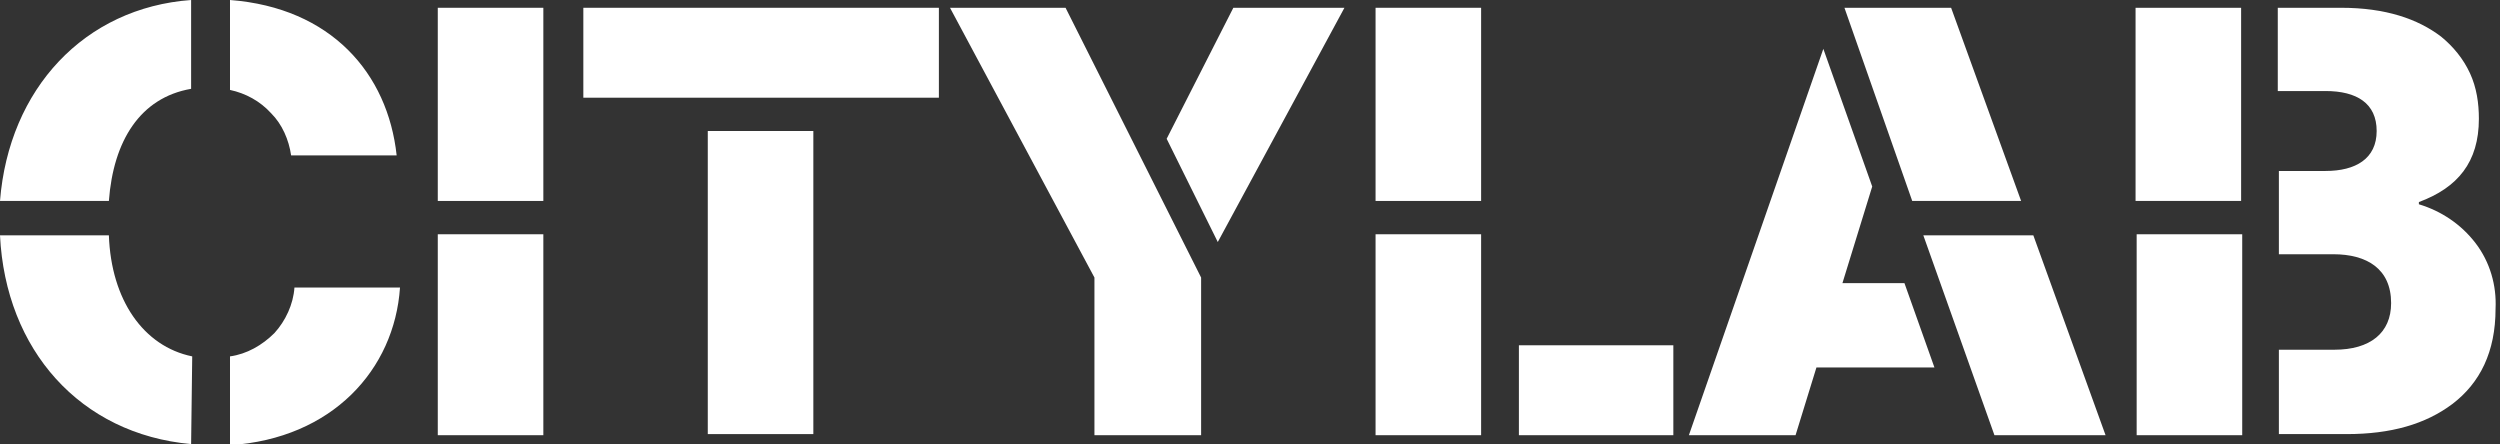
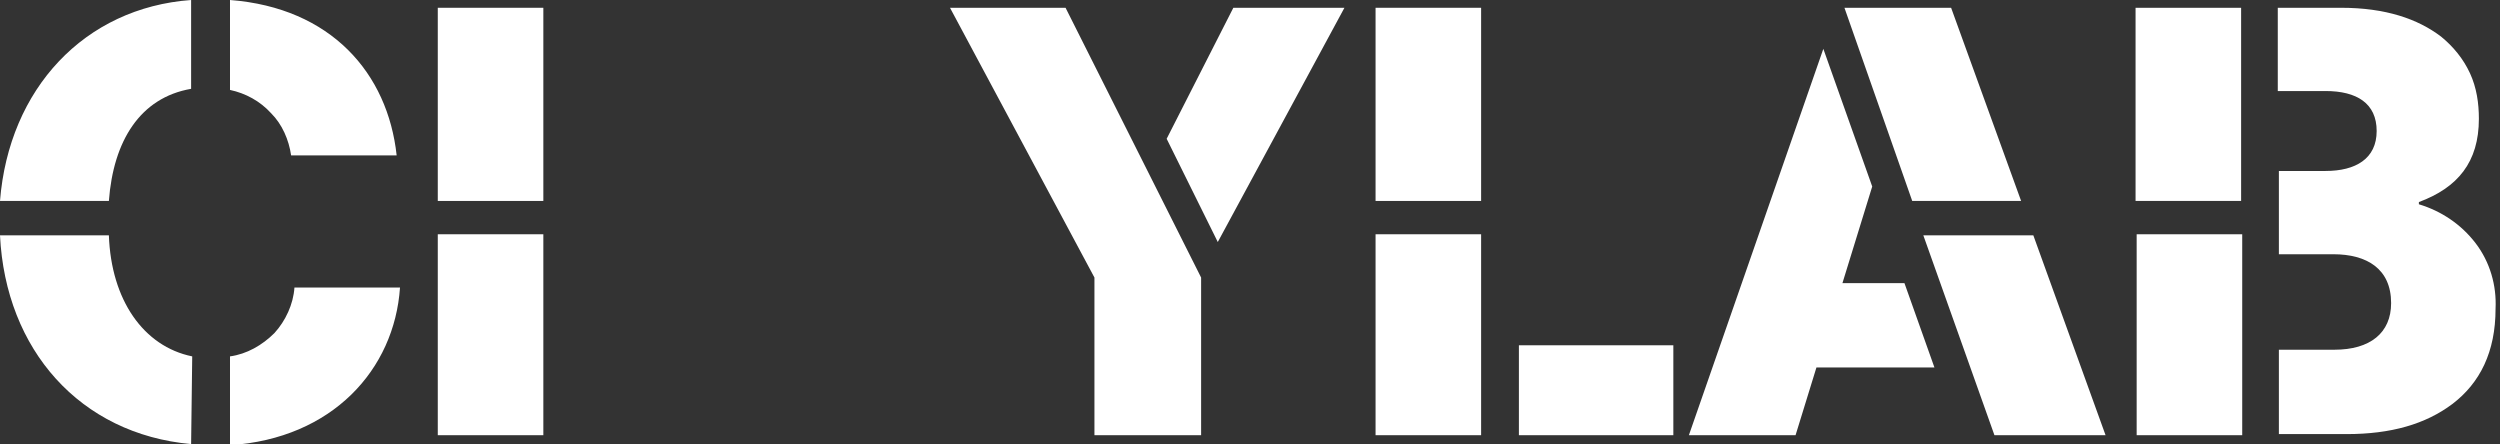
<svg xmlns="http://www.w3.org/2000/svg" width="152" height="27" viewBox="0 0 152 27" fill="none">
  <rect x="0" y="0" width="152" height="27" fill="#333333" stroke="none" />
  <g clip-path="url(#clip0_512060_275)">
    <path d="M13.984 0C20.132 0.472 23.577 4.455 24.117 9.45H17.7C17.564 8.505 17.159 7.56 16.484 6.885C15.808 6.143 14.93 5.67 13.984 5.468V0ZM13.984 21.668C14.997 21.532 15.943 20.992 16.686 20.25C17.362 19.508 17.835 18.495 17.902 17.483H24.32C23.982 22.477 20.199 26.663 13.984 27.067V21.668ZM0 12.217C0.54 5.4 5.134 0.472 11.62 0V5.4C8.512 5.94 6.891 8.572 6.62 12.217H0ZM11.62 27C4.864 26.392 0.338 21.262 0 14.31H6.62C6.756 18.225 8.715 21.06 11.687 21.668L11.62 27Z" fill="white" />
    <path d="M33.035 12.218V0.473H26.617V12.218H33.035ZM26.617 26.46H33.035V14.243H26.617V26.46Z" fill="white" />
-     <path d="M43.033 7.965V26.393H49.451V7.965H43.033ZM57.084 5.94V0.473H35.467V5.94H57.084Z" fill="white" />
-     <path d="M70.933 8.438L74.987 0.473H81.742L74.041 14.715L70.933 8.438ZM66.542 16.875L57.76 0.473H64.786L73.028 16.875V26.46H66.542V16.875Z" fill="white" />
+     <path d="M70.933 8.438L74.987 0.473H81.742L74.041 14.715L70.933 8.438ZM66.542 16.875L57.76 0.473H64.786L73.028 16.875V26.46H66.542V16.875" fill="white" />
    <path d="M92.349 20.993H101.739V26.46H92.349V20.993ZM90.052 14.243V26.46H83.634V14.243H90.052ZM83.634 0.473H90.052V12.218H83.634V0.473Z" fill="white" />
    <path d="M121.262 26.46H128.018L123.627 14.31H116.939L121.262 26.46ZM122.884 12.218L118.628 0.473H112.142L116.263 12.218H122.884ZM109.913 22.343H117.614L115.79 17.213H111.399L109.913 22.343ZM113.831 11.34L110.859 2.97L102.684 26.46H109.17L113.831 11.34Z" fill="white" />
    <path d="M138.556 21.263H141.934C144.096 21.263 145.38 20.25 145.38 18.428C145.38 16.335 143.893 15.458 141.867 15.458H138.556V10.395H141.394C143.218 10.395 144.501 9.653 144.501 7.965C144.501 6.278 143.285 5.535 141.394 5.535H138.489V0.473H142.34C145.042 0.473 147.001 1.148 148.42 2.228C149.163 2.835 149.771 3.578 150.176 4.455C150.581 5.333 150.716 6.278 150.716 7.223C150.716 9.855 149.433 11.408 147.068 12.285V12.42C148.42 12.825 149.636 13.635 150.514 14.783C151.392 15.93 151.797 17.348 151.73 18.765C151.73 21.398 150.784 23.288 149.095 24.57C147.474 25.785 145.38 26.393 142.677 26.393H138.556C138.556 26.46 138.556 21.263 138.556 21.263ZM136.327 26.46H129.909V14.243H136.327V26.46ZM129.842 12.218V0.473H136.26V12.218H129.842Z" fill="white" />
  </g>
  <defs>
    <clipPath id="clip0_512060_275">
      <rect width="152" height="27" fill="white" />
    </clipPath>
  </defs>
</svg>